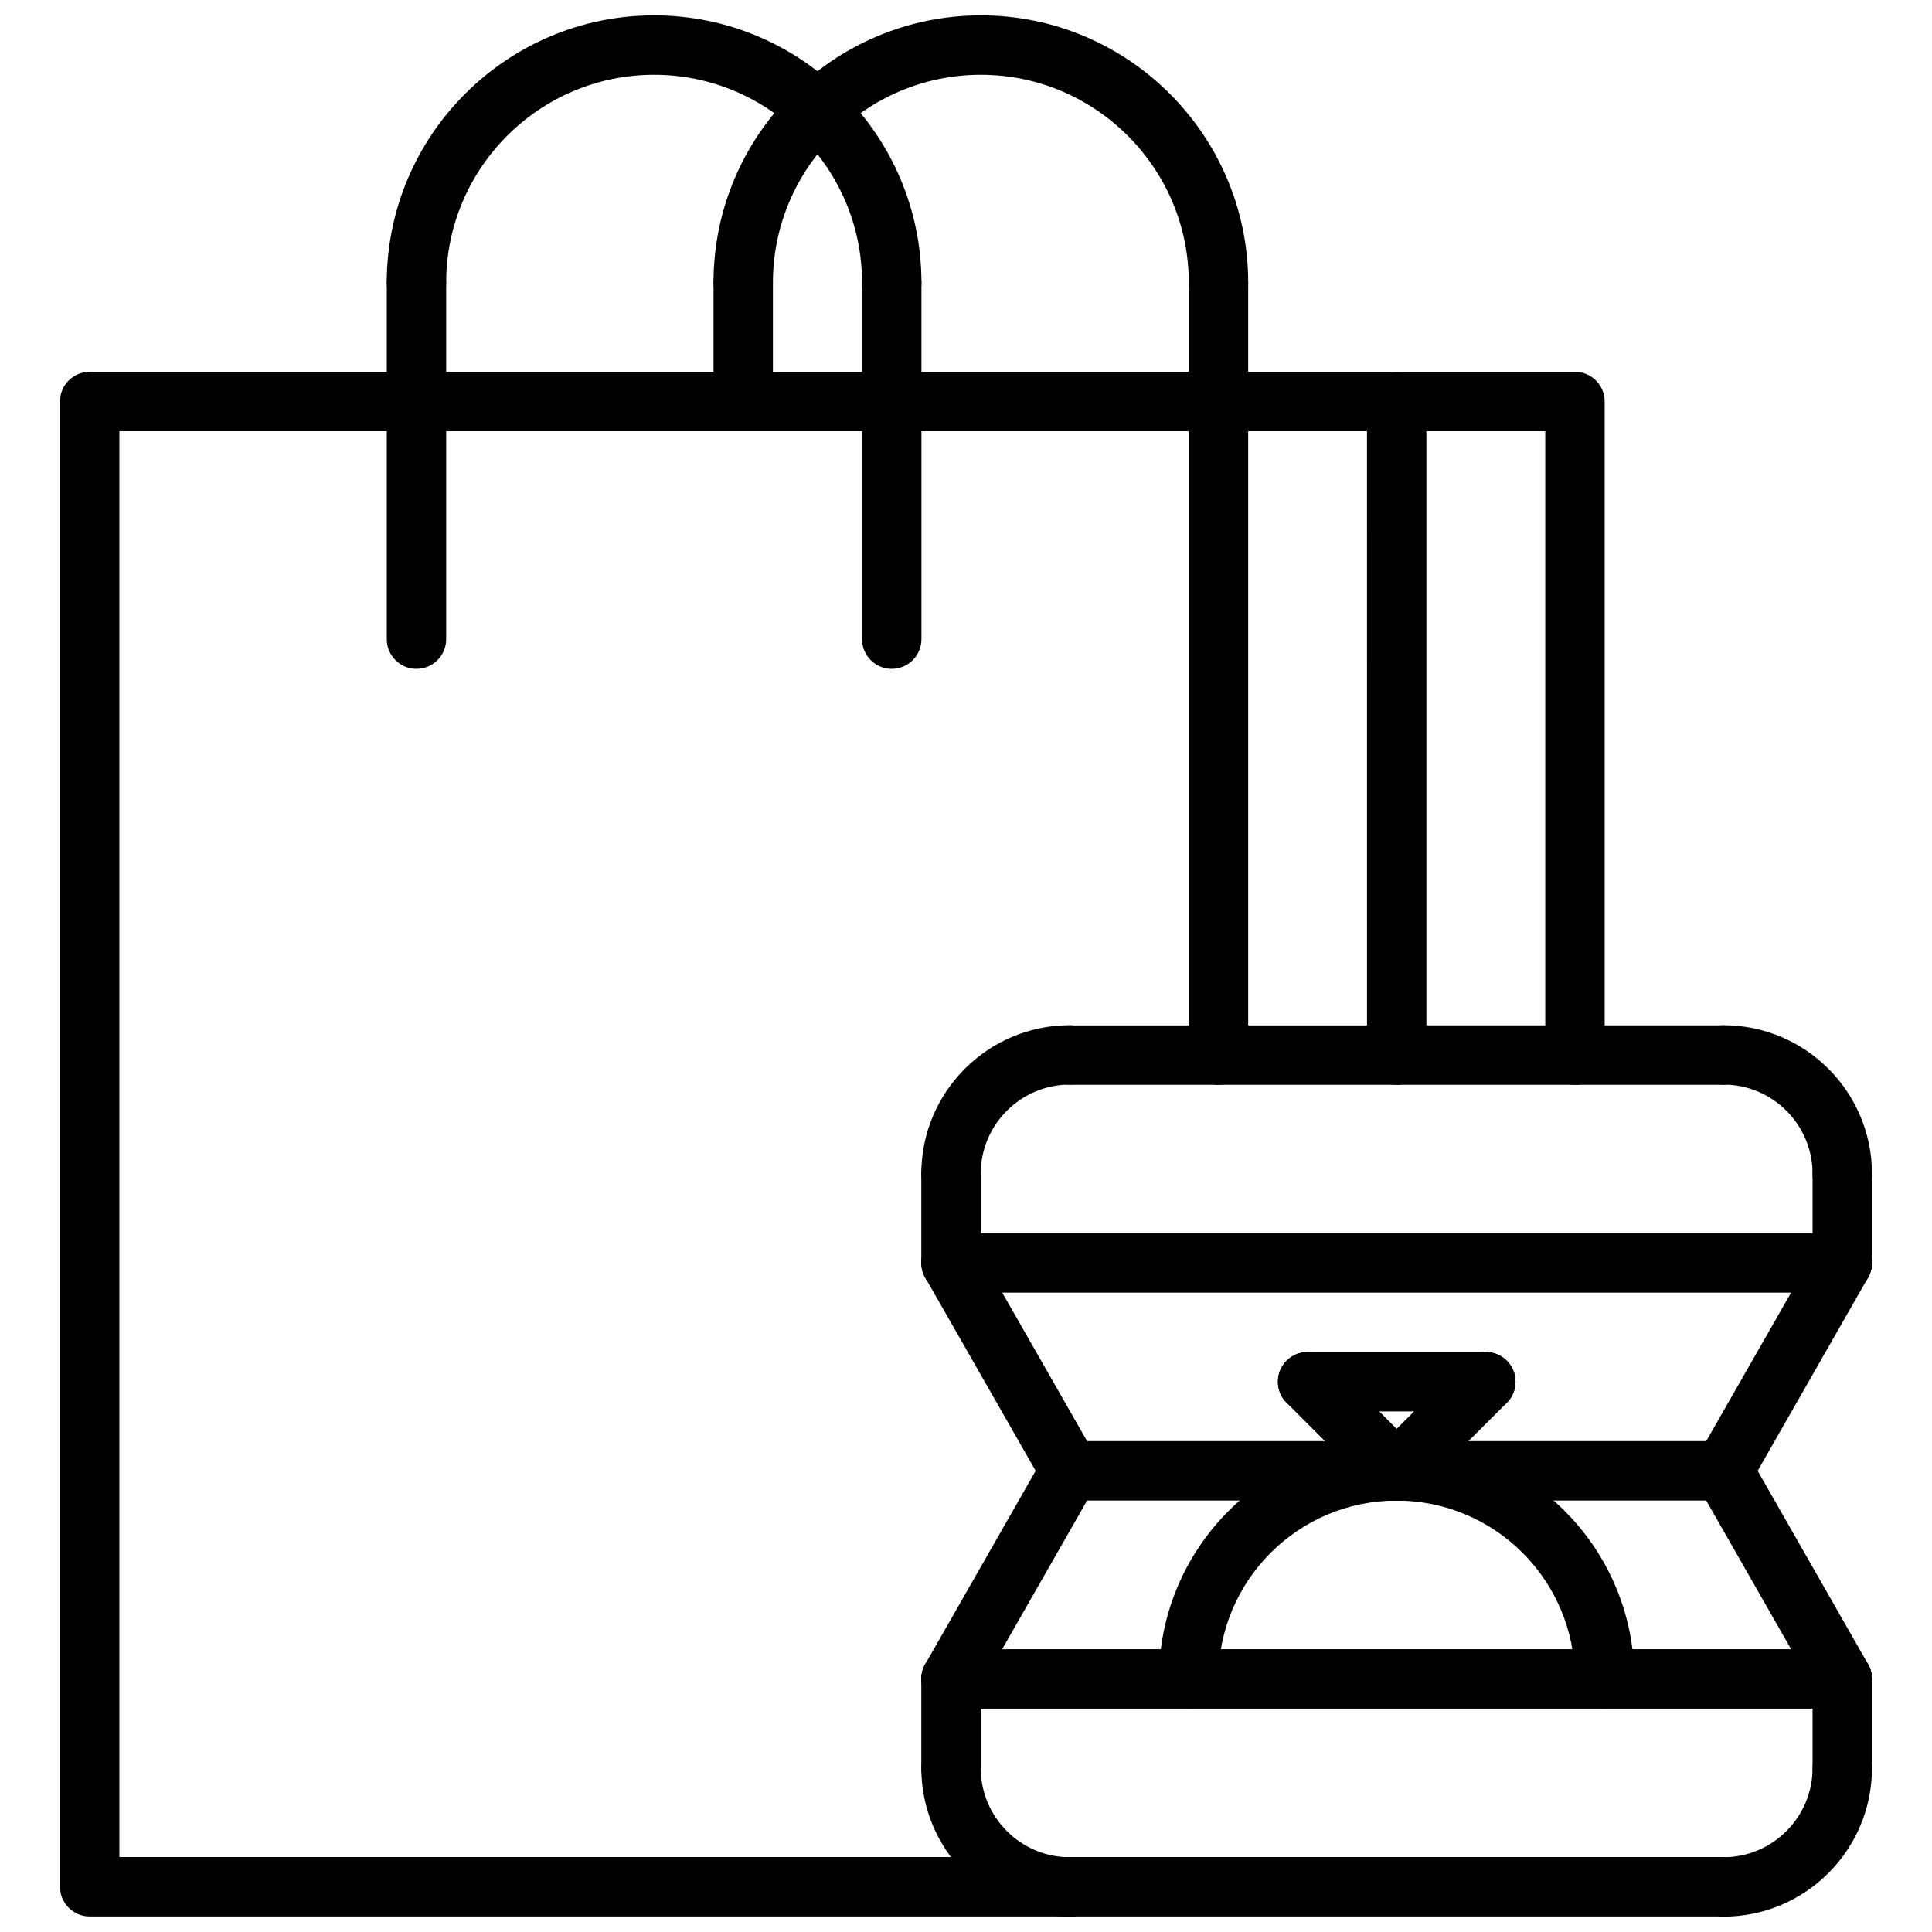
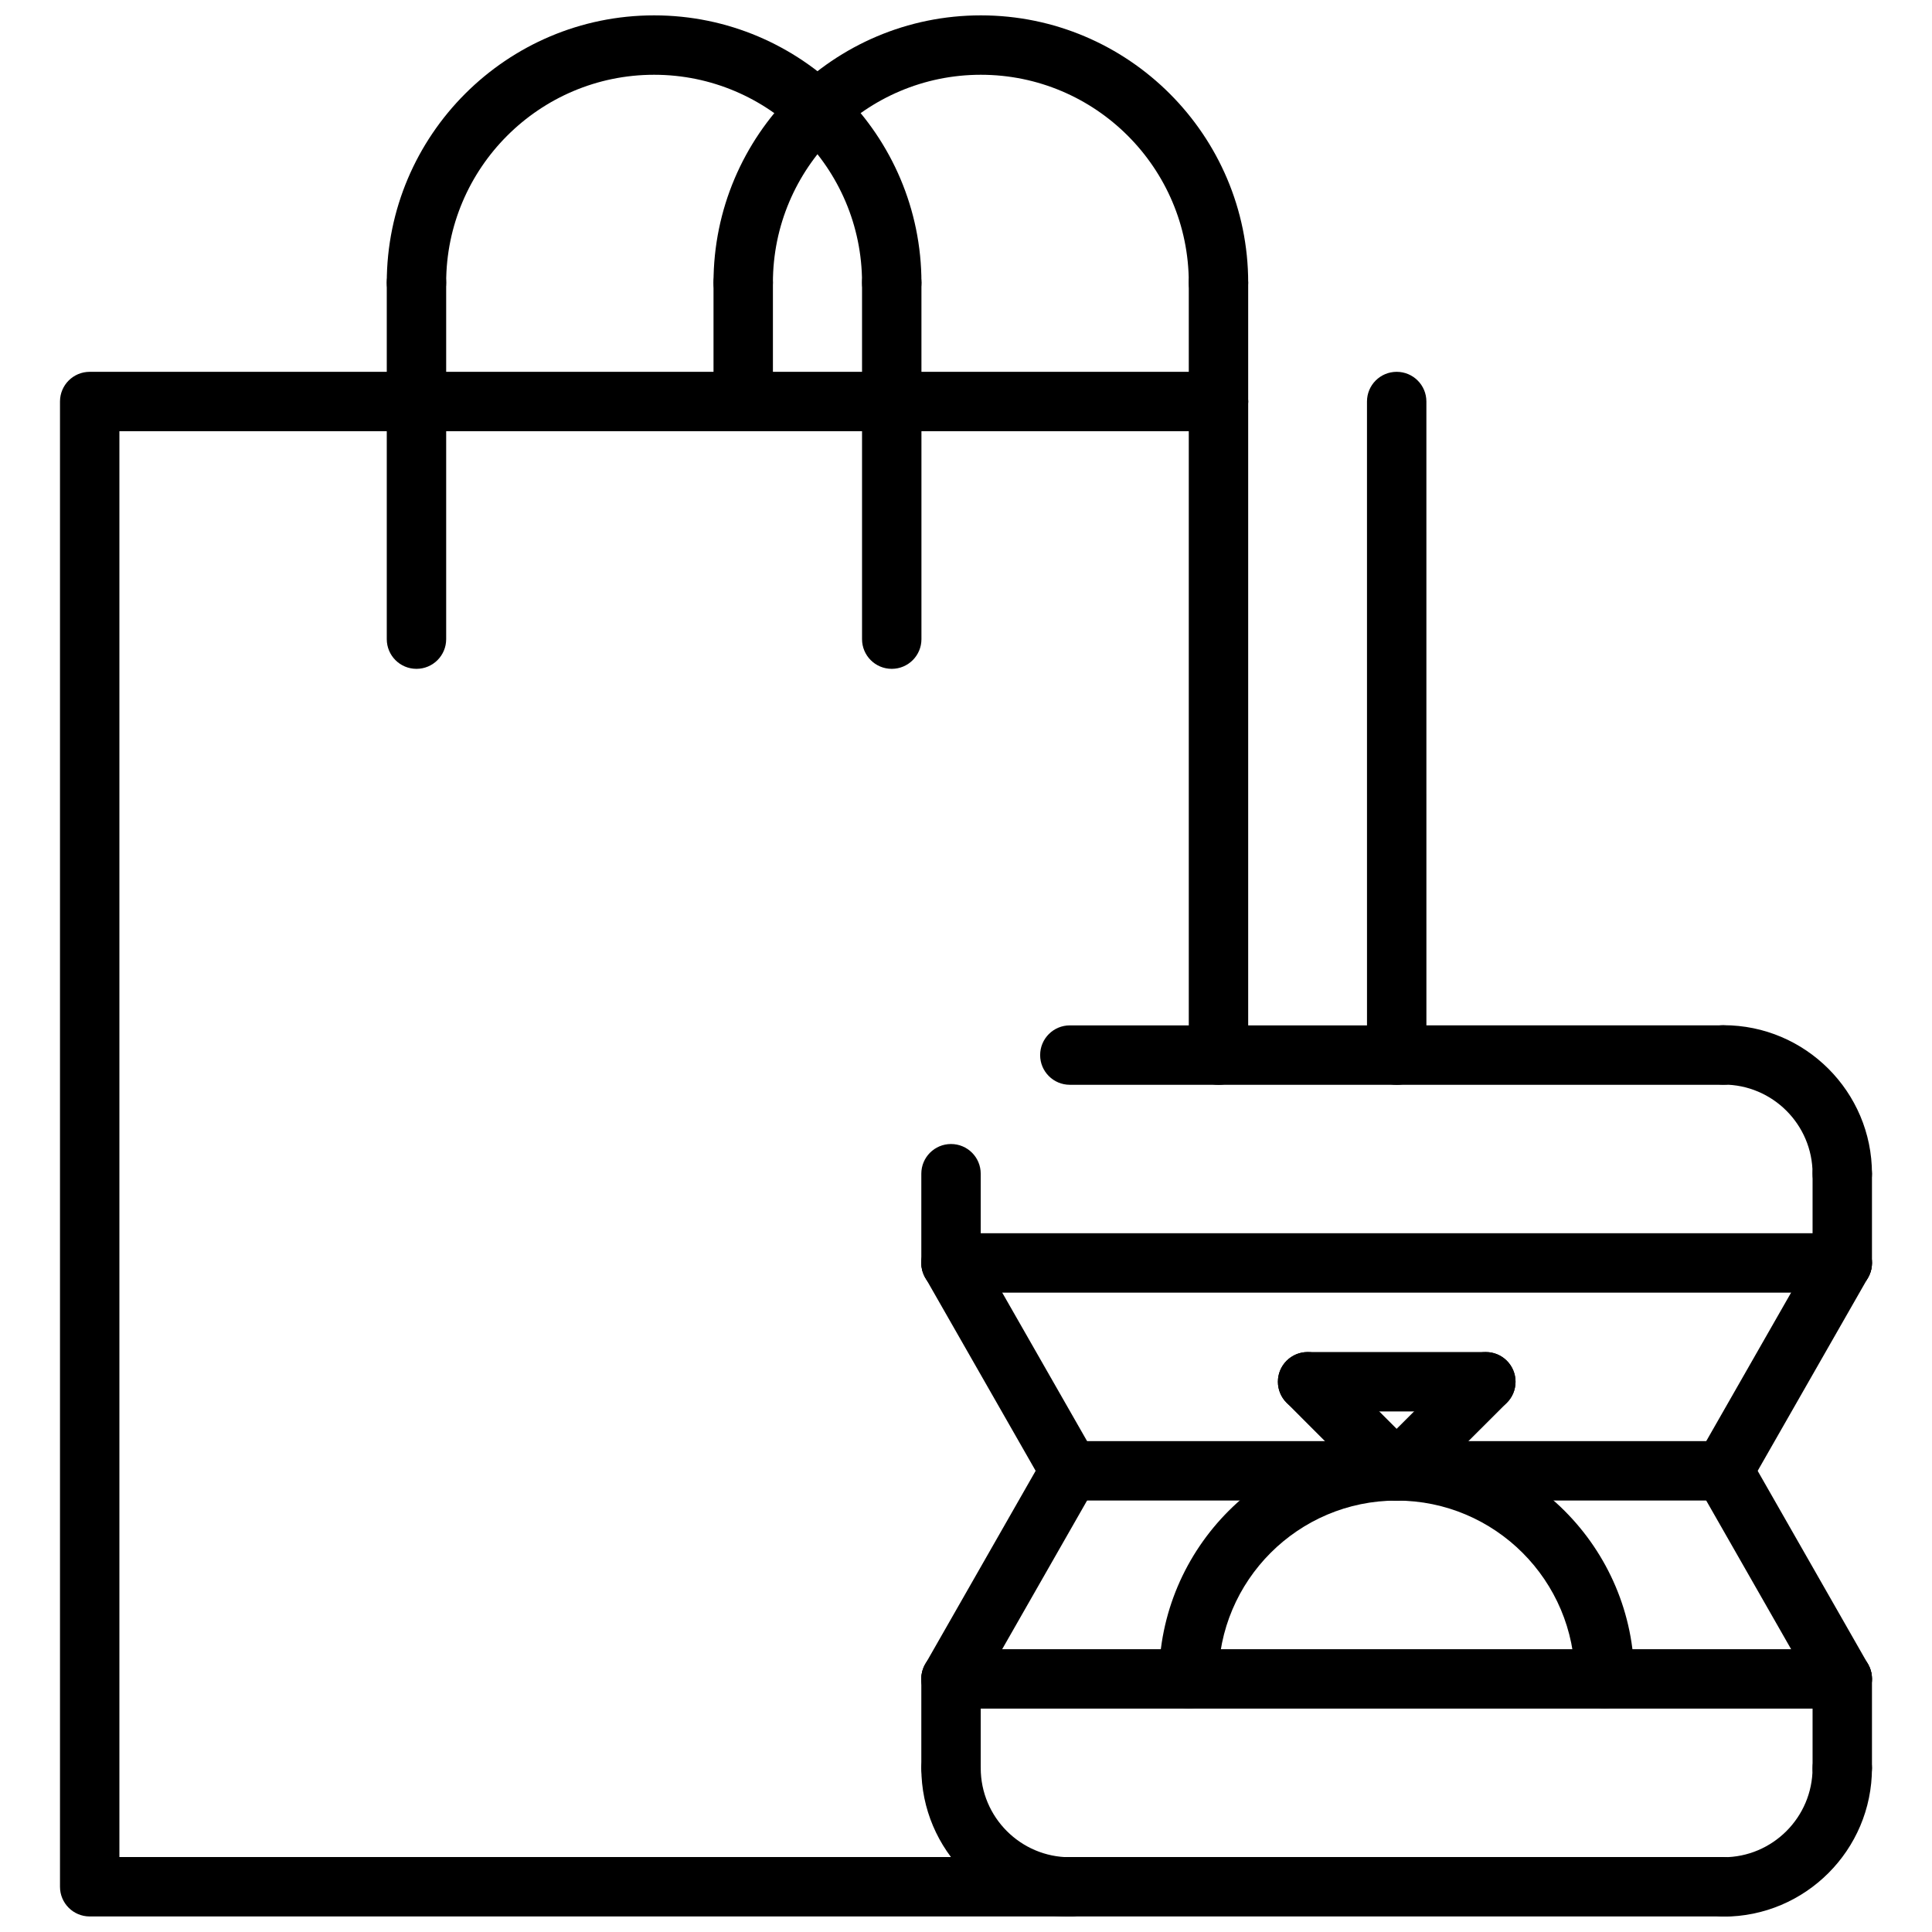
<svg xmlns="http://www.w3.org/2000/svg" width="800px" height="800px" version="1.1" viewBox="144 144 512 512">
  <defs>
    <clipPath id="f">
      <path d="m159 242h316v409.9h-316z" />
    </clipPath>
    <clipPath id="e">
      <path d="m246 148.09h143v78.906h-143z" />
    </clipPath>
    <clipPath id="d">
      <path d="m333 148.09h142v78.906h-142z" />
    </clipPath>
    <clipPath id="c">
      <path d="m419 636h190v15.902h-190z" />
    </clipPath>
    <clipPath id="b">
      <path d="m388 604h48v47.902h-48z" />
    </clipPath>
    <clipPath id="a">
      <path d="m592 604h49v47.902h-49z" />
    </clipPath>
  </defs>
  <g clip-path="url(#f)">
    <path d="m427.55 651.88h-259.78c-4.352 0-7.871-3.519-7.871-7.871v-393.6c0-4.352 3.519-7.871 7.871-7.871h299.14c4.352 0 7.871 3.519 7.871 7.871s-3.519 7.871-7.871 7.871h-291.27v377.86h251.91c4.352 0 7.871 3.519 7.871 7.871 0 4.356-3.519 7.875-7.871 7.875z" />
  </g>
-   <path d="m561.38 431.49c-4.352 0-7.871-3.519-7.871-7.871v-165.34h-86.594c-4.352 0-7.871-3.519-7.871-7.871s3.519-7.871 7.871-7.871h94.465c4.352 0 7.871 3.519 7.871 7.871v173.21c0 4.356-3.519 7.875-7.871 7.875z" />
  <path d="m466.91 431.49c-4.352 0-7.871-3.519-7.871-7.871v-173.21c0-4.352 3.519-7.871 7.871-7.871 4.352 0 7.871 3.519 7.871 7.871v173.21c0 4.356-3.516 7.875-7.871 7.875z" />
  <path d="m514.14 431.49c-4.352 0-7.871-3.519-7.871-7.871l-0.004-173.21c0-4.352 3.519-7.871 7.871-7.871s7.871 3.519 7.871 7.871l0.004 173.21c0 4.356-3.519 7.875-7.871 7.875z" />
  <g clip-path="url(#e)">
    <path d="m380.32 226.79c-4.352 0-7.871-3.519-7.871-7.871 0-30.379-24.727-55.105-55.105-55.105s-55.105 24.727-55.105 55.105c0 4.352-3.519 7.871-7.871 7.871-4.352 0-7.871-3.519-7.871-7.871 0-39.07 31.781-70.848 70.848-70.848 39.07 0 70.848 31.781 70.848 70.848 0 4.356-3.519 7.871-7.871 7.871z" />
  </g>
  <path d="m254.37 321.25c-4.352 0-7.871-3.519-7.871-7.871v-94.465c0-4.352 3.519-7.871 7.871-7.871 4.352 0 7.871 3.519 7.871 7.871v94.465c0 4.352-3.519 7.871-7.871 7.871z" />
  <path d="m380.32 321.25c-4.352 0-7.871-3.519-7.871-7.871v-94.465c0-4.352 3.519-7.871 7.871-7.871 4.352 0 7.871 3.519 7.871 7.871v94.465c0 4.352-3.519 7.871-7.871 7.871z" />
  <g clip-path="url(#d)">
    <path d="m466.91 226.79c-4.352 0-7.871-3.519-7.871-7.871 0-30.379-24.727-55.105-55.105-55.105s-55.105 24.727-55.105 55.105c0 4.352-3.519 7.871-7.871 7.871-4.352 0-7.871-3.519-7.871-7.871 0-39.07 31.781-70.848 70.848-70.848 39.07 0 70.848 31.781 70.848 70.848 0 4.356-3.516 7.871-7.871 7.871z" />
  </g>
  <path d="m340.96 258.28c-4.352 0-7.871-3.519-7.871-7.871v-31.488c0-4.352 3.519-7.871 7.871-7.871 4.352 0 7.871 3.519 7.871 7.871v31.488c0.004 4.352-3.516 7.871-7.871 7.871z" />
  <path d="m466.91 258.28c-4.352 0-7.871-3.519-7.871-7.871v-31.488c0-4.352 3.519-7.871 7.871-7.871 4.352 0 7.871 3.519 7.871 7.871v31.488c0 4.352-3.516 7.871-7.871 7.871z" />
  <path d="m600.73 431.48h-173.21c-4.352 0-7.871-3.519-7.871-7.871s3.519-7.871 7.871-7.871l173.21-0.004c4.352 0 7.871 3.519 7.871 7.871 0 4.356-3.516 7.875-7.871 7.875z" />
  <path d="m632.22 462.92c-4.352 0-7.871-3.519-7.871-7.871 0-13.02-10.598-23.617-23.617-23.617-4.352 0-7.871-3.519-7.871-7.871 0-4.352 3.519-7.871 7.871-7.871 21.703 0 39.359 17.656 39.359 39.359 0 4.356-3.516 7.871-7.871 7.871z" />
-   <path d="m396.03 462.92c-4.352 0-7.871-3.519-7.871-7.871 0-21.703 17.656-39.359 39.359-39.359 4.352 0 7.871 3.519 7.871 7.871 0 4.352-3.519 7.871-7.871 7.871-13.02 0-23.617 10.598-23.617 23.617 0 4.356-3.519 7.871-7.871 7.871z" />
  <path d="m632.22 486.56h-236.19c-4.352 0-7.871-3.519-7.871-7.871s3.519-7.871 7.871-7.871h236.19c4.352 0 7.871 3.519 7.871 7.871s-3.516 7.871-7.871 7.871z" />
  <path d="m632.22 596.8h-236.19c-4.352 0-7.871-3.519-7.871-7.871 0-4.352 3.519-7.871 7.871-7.871l236.19-0.004c4.352 0 7.871 3.519 7.871 7.871 0 4.356-3.516 7.875-7.871 7.875z" />
  <path d="m396.03 486.56c-4.352 0-7.871-3.519-7.871-7.871v-23.641c0-4.352 3.519-7.871 7.871-7.871s7.871 3.519 7.871 7.871v23.641c0 4.352-3.519 7.871-7.871 7.871z" />
  <path d="m632.22 486.56c-4.352 0-7.871-3.519-7.871-7.871v-23.641c0-4.352 3.519-7.871 7.871-7.871 4.352 0 7.871 3.519 7.871 7.871v23.641c0 4.352-3.516 7.871-7.871 7.871z" />
  <g clip-path="url(#c)">
    <path d="m600.73 651.88h-173.21c-4.352 0-7.871-3.519-7.871-7.871 0-4.352 3.519-7.871 7.871-7.871h173.21c4.352 0 7.871 3.519 7.871 7.871 0 4.352-3.516 7.871-7.871 7.871z" />
  </g>
  <g clip-path="url(#b)">
    <path d="m427.52 651.93c-21.703 0-39.359-17.656-39.359-39.359 0-4.352 3.519-7.871 7.871-7.871s7.871 3.519 7.871 7.871c0 13.02 10.598 23.617 23.617 23.617 4.352 0 7.871 3.519 7.871 7.871 0 4.352-3.519 7.871-7.871 7.871z" />
  </g>
  <g clip-path="url(#a)">
    <path d="m600.73 651.93c-4.352 0-7.871-3.519-7.871-7.871 0-4.352 3.519-7.871 7.871-7.871 13.02 0 23.617-10.598 23.617-23.617 0-4.352 3.519-7.871 7.871-7.871 4.352 0 7.871 3.519 7.871 7.871 0 21.703-17.656 39.359-39.359 39.359z" />
  </g>
  <path d="m632.22 620.44c-4.352 0-7.871-3.519-7.871-7.871v-23.641c0-4.352 3.519-7.871 7.871-7.871 4.352 0 7.871 3.519 7.871 7.871v23.641c0 4.356-3.516 7.871-7.871 7.871z" />
  <path d="m396.03 620.44c-4.352 0-7.871-3.519-7.871-7.871v-23.641c0-4.352 3.519-7.871 7.871-7.871s7.871 3.519 7.871 7.871v23.641c0 4.356-3.519 7.871-7.871 7.871z" />
  <path d="m427.53 541.66c-2.738 0-5.391-1.426-6.84-3.969l-31.488-55.105c-2.156-3.769-0.844-8.582 2.93-10.738 3.769-2.172 8.582-0.844 10.738 2.93l31.488 55.105c2.156 3.769 0.844 8.582-2.93 10.738-1.23 0.707-2.578 1.039-3.898 1.039z" />
  <path d="m396.02 596.8c-1.324 0-2.668-0.332-3.898-1.039-3.769-2.148-5.086-6.965-2.93-10.738l31.488-55.137c2.148-3.769 6.957-5.102 10.738-2.93 3.769 2.148 5.086 6.965 2.93 10.738l-31.488 55.137c-1.449 2.543-4.102 3.969-6.84 3.969z" />
  <path d="m600.73 541.66c-1.324 0-2.668-0.332-3.898-1.039-3.769-2.156-5.086-6.965-2.93-10.738l31.488-55.105c2.148-3.769 6.957-5.102 10.738-2.93 3.769 2.156 5.086 6.965 2.93 10.738l-31.488 55.105c-1.445 2.543-4.102 3.969-6.84 3.969z" />
  <path d="m632.23 596.8c-2.738 0-5.391-1.426-6.84-3.969l-31.488-55.137c-2.156-3.769-0.844-8.59 2.93-10.738 3.769-2.172 8.59-0.844 10.738 2.93l31.488 55.137c2.156 3.769 0.844 8.59-2.93 10.738-1.23 0.707-2.574 1.039-3.898 1.039z" />
  <path d="m569.22 596.77c-4.352 0-7.871-3.519-7.871-7.871 0-26.047-21.184-47.23-47.23-47.23s-47.23 21.184-47.23 47.23c0 4.352-3.519 7.871-7.871 7.871-4.352 0-7.871-3.519-7.871-7.871 0-34.723 28.254-62.977 62.977-62.977s62.977 28.254 62.977 62.977c-0.008 4.352-3.523 7.871-7.879 7.871z" />
  <path d="m514.12 541.66c-2.016 0-4.039-0.77-5.574-2.305-3.07-3.086-3.07-8.062 0.008-11.141l23.641-23.609c3.078-3.062 8.062-3.07 11.141 0.008 3.07 3.086 3.07 8.062-0.008 11.141l-23.641 23.609c-1.539 1.523-3.555 2.297-5.566 2.297z" />
  <path d="m537.76 518.05h-47.23c-4.352 0-7.871-3.519-7.871-7.871 0-4.352 3.519-7.871 7.871-7.871h47.23c4.352 0 7.871 3.519 7.871 7.871 0.004 4.352-3.516 7.871-7.871 7.871z" />
  <path d="m514.12 541.66c-2.016 0-4.031-0.77-5.566-2.305l-23.594-23.609c-3.078-3.078-3.078-8.062 0-11.133 3.078-3.078 8.055-3.078 11.133 0l23.594 23.609c3.078 3.078 3.078 8.062 0 11.133-1.539 1.531-3.555 2.305-5.566 2.305z" />
  <path d="m600.73 541.66h-173.21c-4.352 0-7.871-3.519-7.871-7.871 0-4.352 3.519-7.871 7.871-7.871l173.21-0.004c4.352 0 7.871 3.519 7.871 7.871 0 4.356-3.516 7.875-7.871 7.875z" />
</svg>